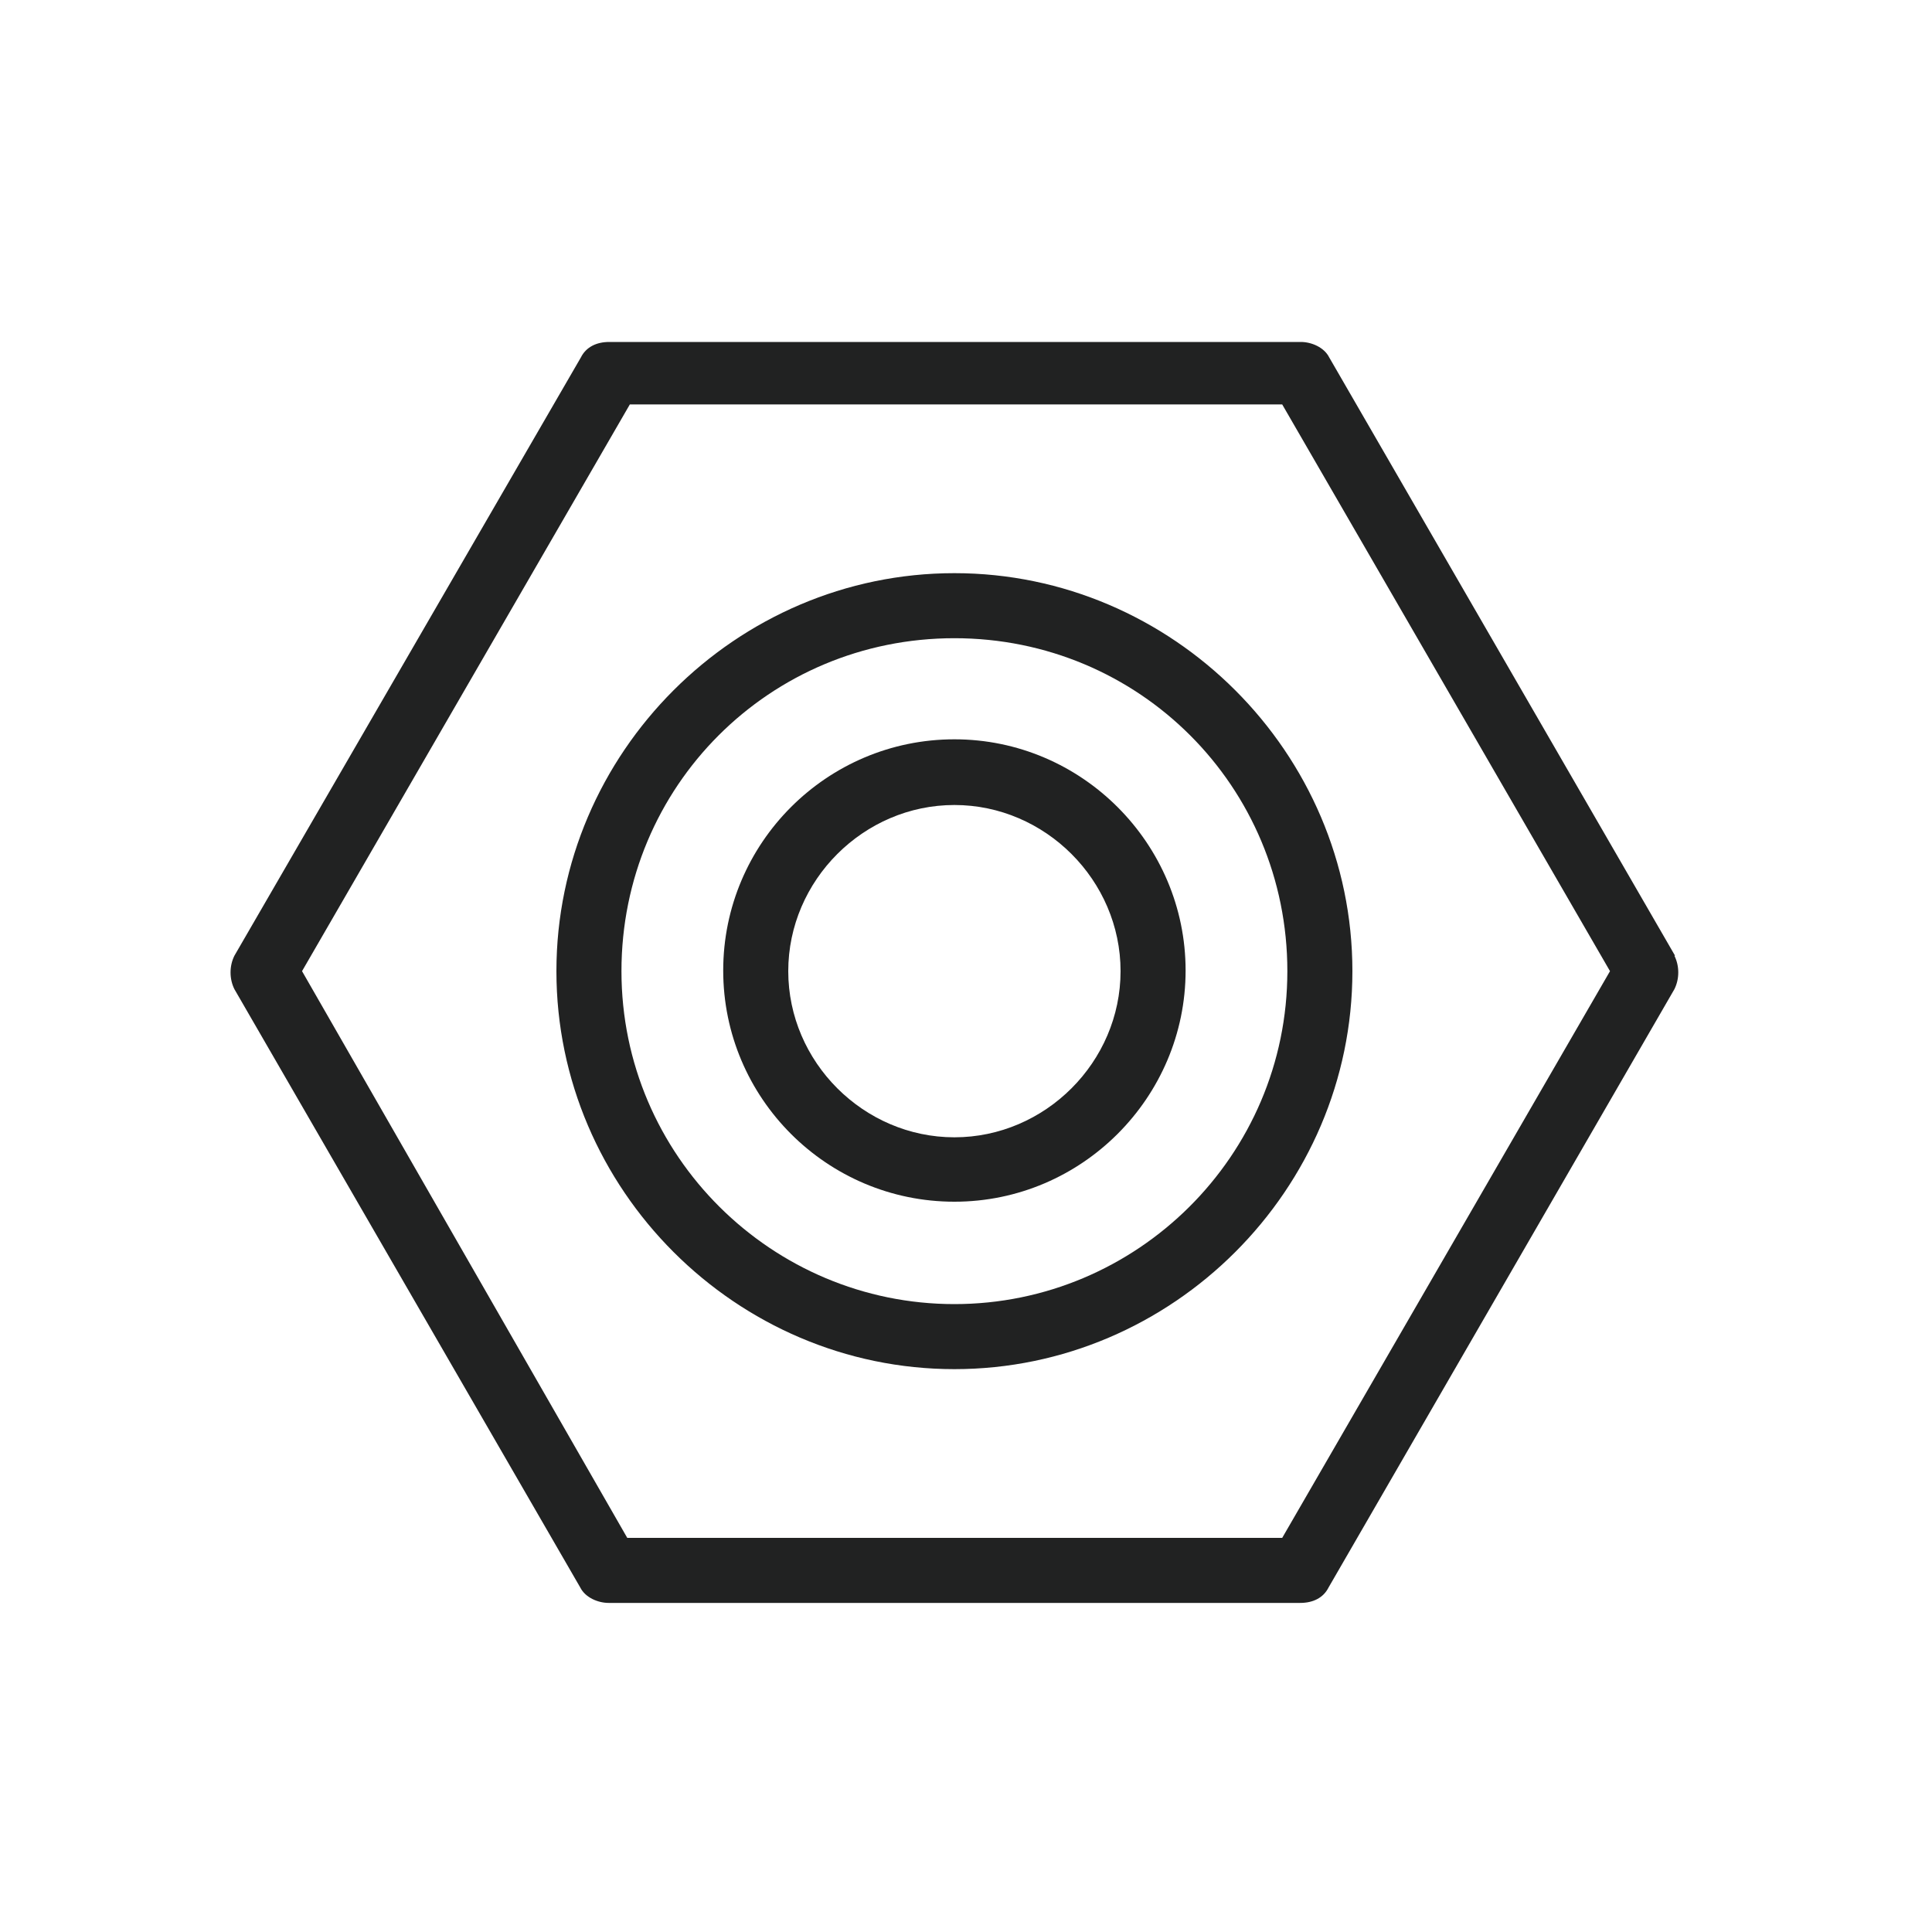
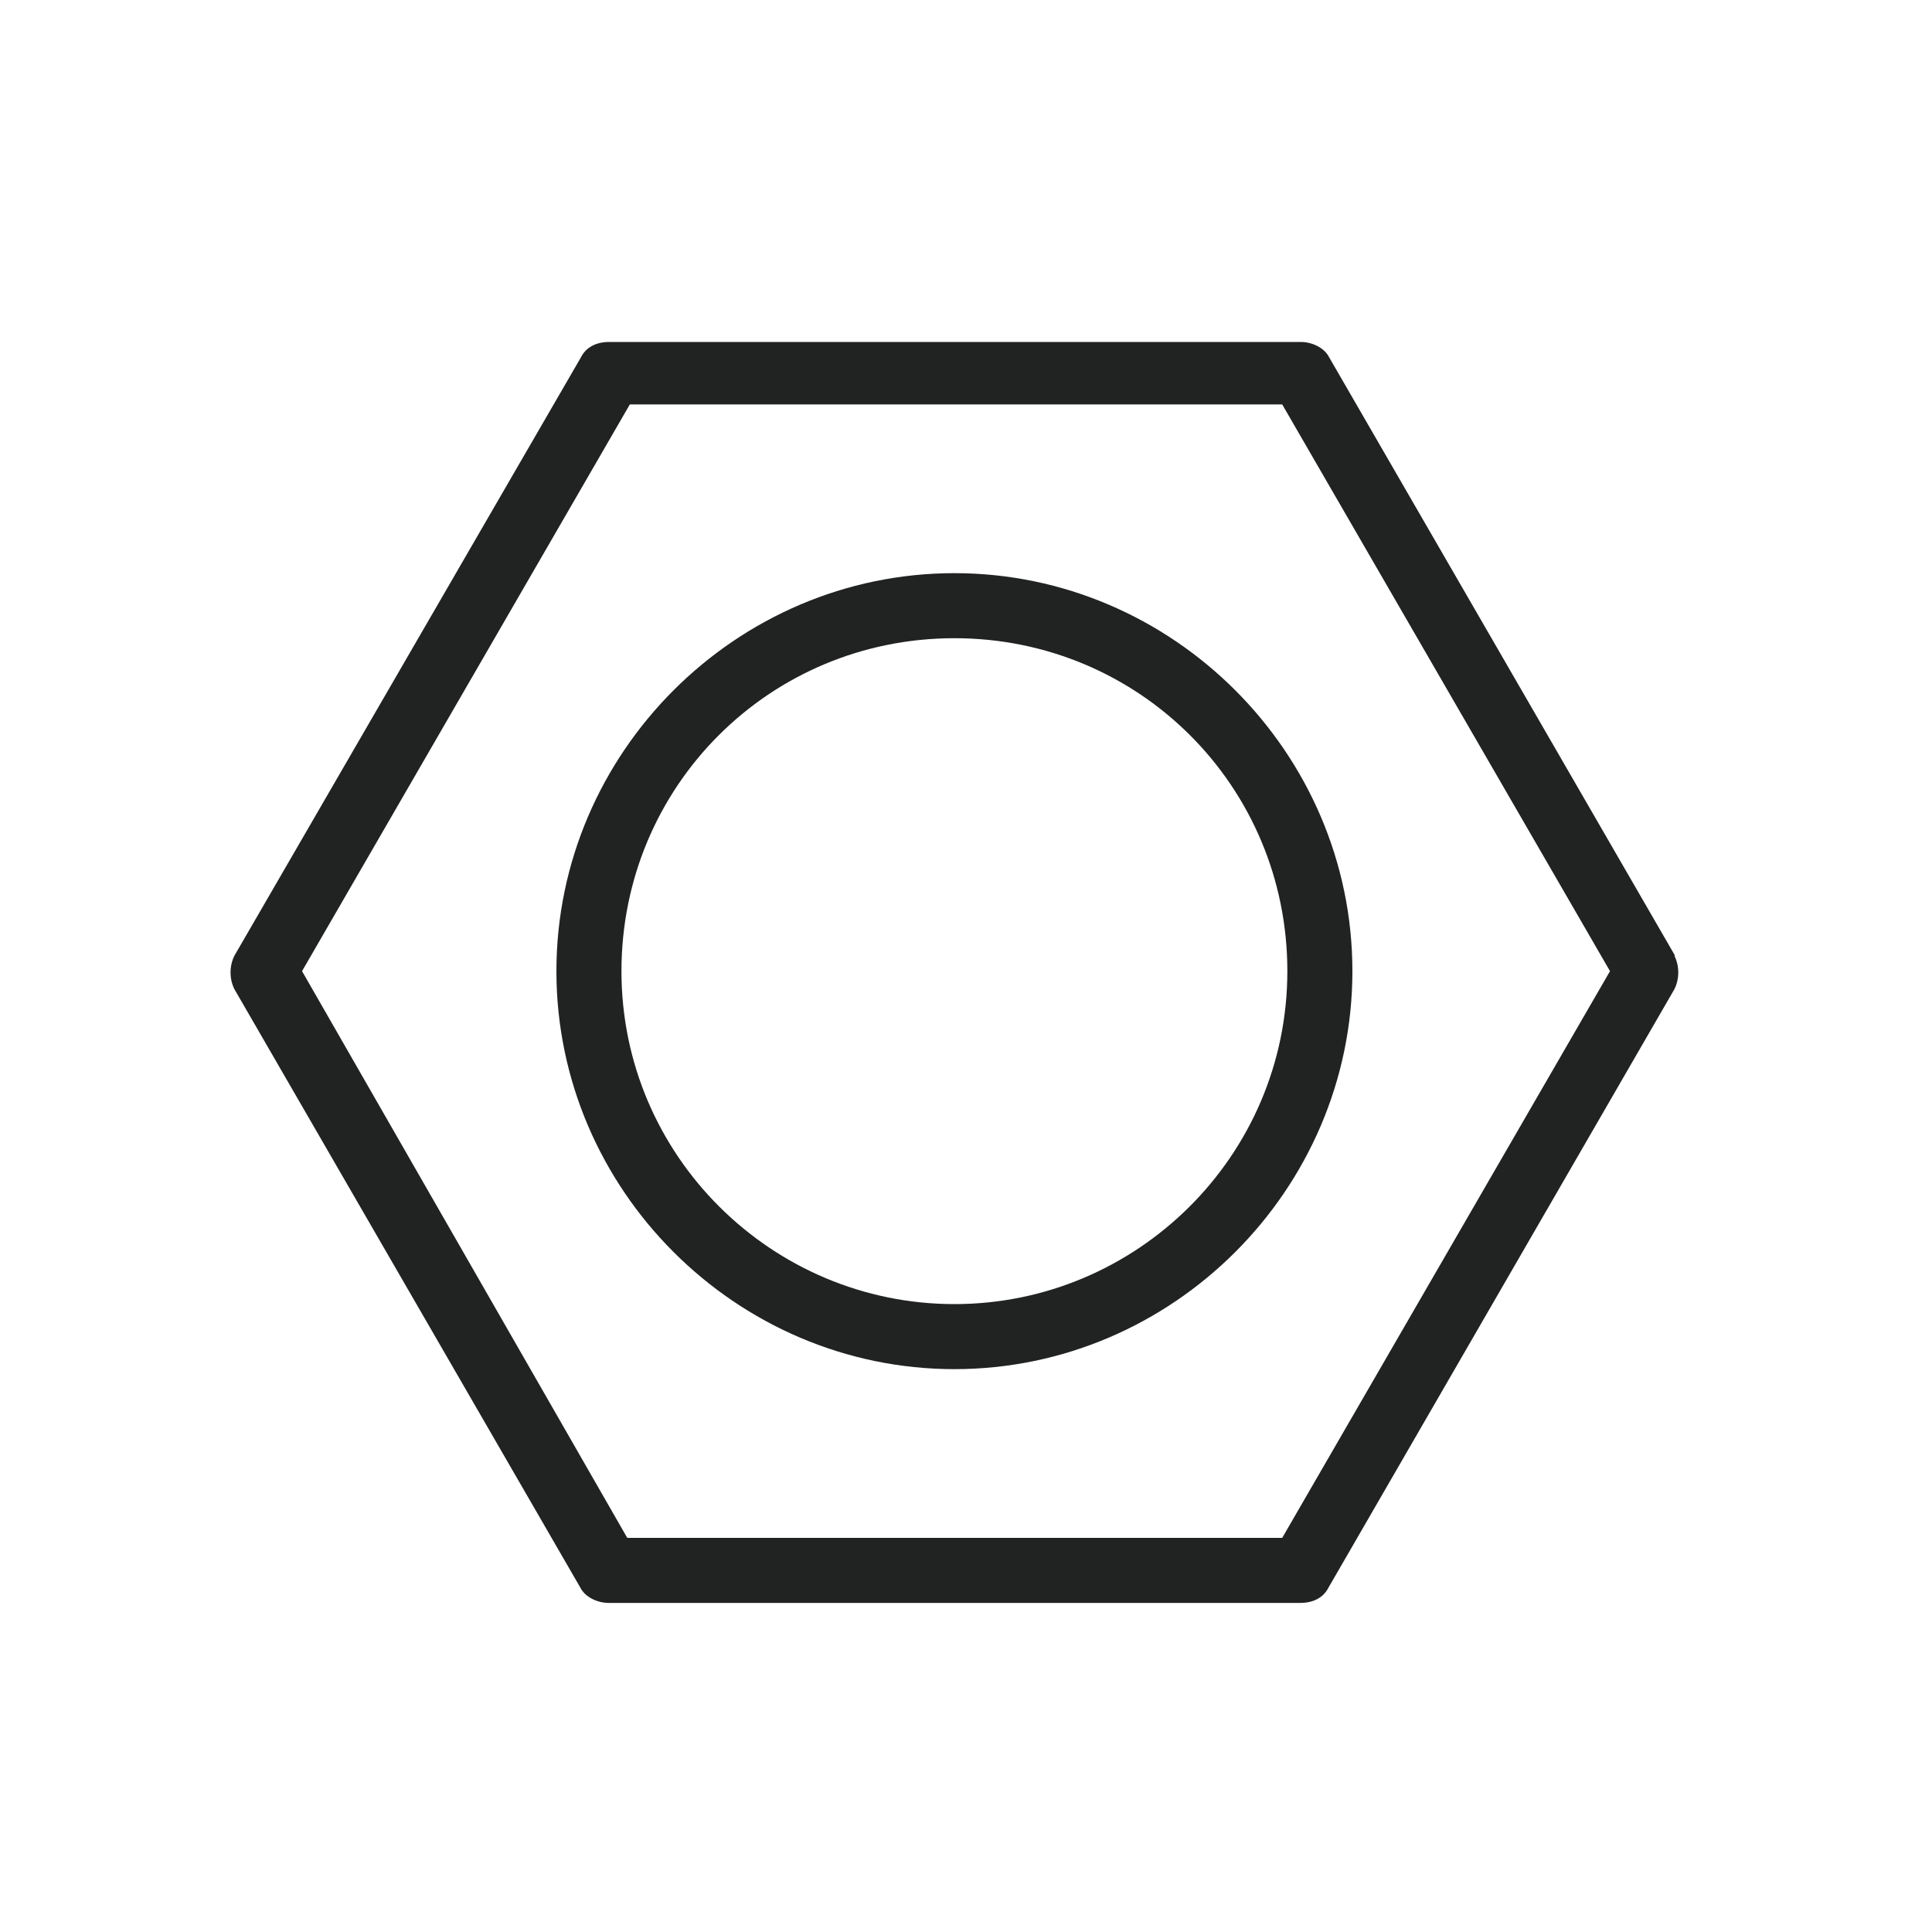
<svg xmlns="http://www.w3.org/2000/svg" id="Layer_1" data-name="Layer 1" viewBox="0 0 30 30">
  <defs>
    <style> .cls-1 { fill: #212222; stroke-width: 0px; } </style>
  </defs>
  <path class="cls-1" d="m14.82,20.25c-2.83,0-5.17-2.3-5.17-5.17s2.3-5.17,5.17-5.17,5.17,2.3,5.17,5.17-2.34,5.17-5.17,5.17m0-11.35c-3.39,0-6.18,2.79-6.18,6.18s2.79,6.18,6.18,6.18,6.18-2.79,6.18-6.18-2.79-6.18-6.18-6.18" />
-   <path class="cls-1" d="m14.82,17.66c-1.41,0-2.58-1.17-2.58-2.58s1.17-2.58,2.58-2.58,2.58,1.17,2.58,2.58-1.17,2.58-2.58,2.58m0-6.18c-1.98,0-3.59,1.61-3.59,3.59s1.61,3.59,3.59,3.59,3.59-1.62,3.59-3.59-1.61-3.59-3.59-3.59" />
  <path class="cls-1" d="m19.91,23.88h-10.17l-5.05-8.8,5.09-8.8h10.13l5.09,8.8-5.09,8.8Zm6.1-9.04l-5.37-9.29c-.08-.16-.28-.24-.44-.24h-10.74c-.2,0-.36.08-.44.24L3.64,14.84c-.08.16-.08.36,0,.52l5.37,9.29c.08.16.28.24.44.24h10.74c.2,0,.36-.08.44-.24l5.37-9.29c.08-.16.08-.36,0-.52" />
</svg>